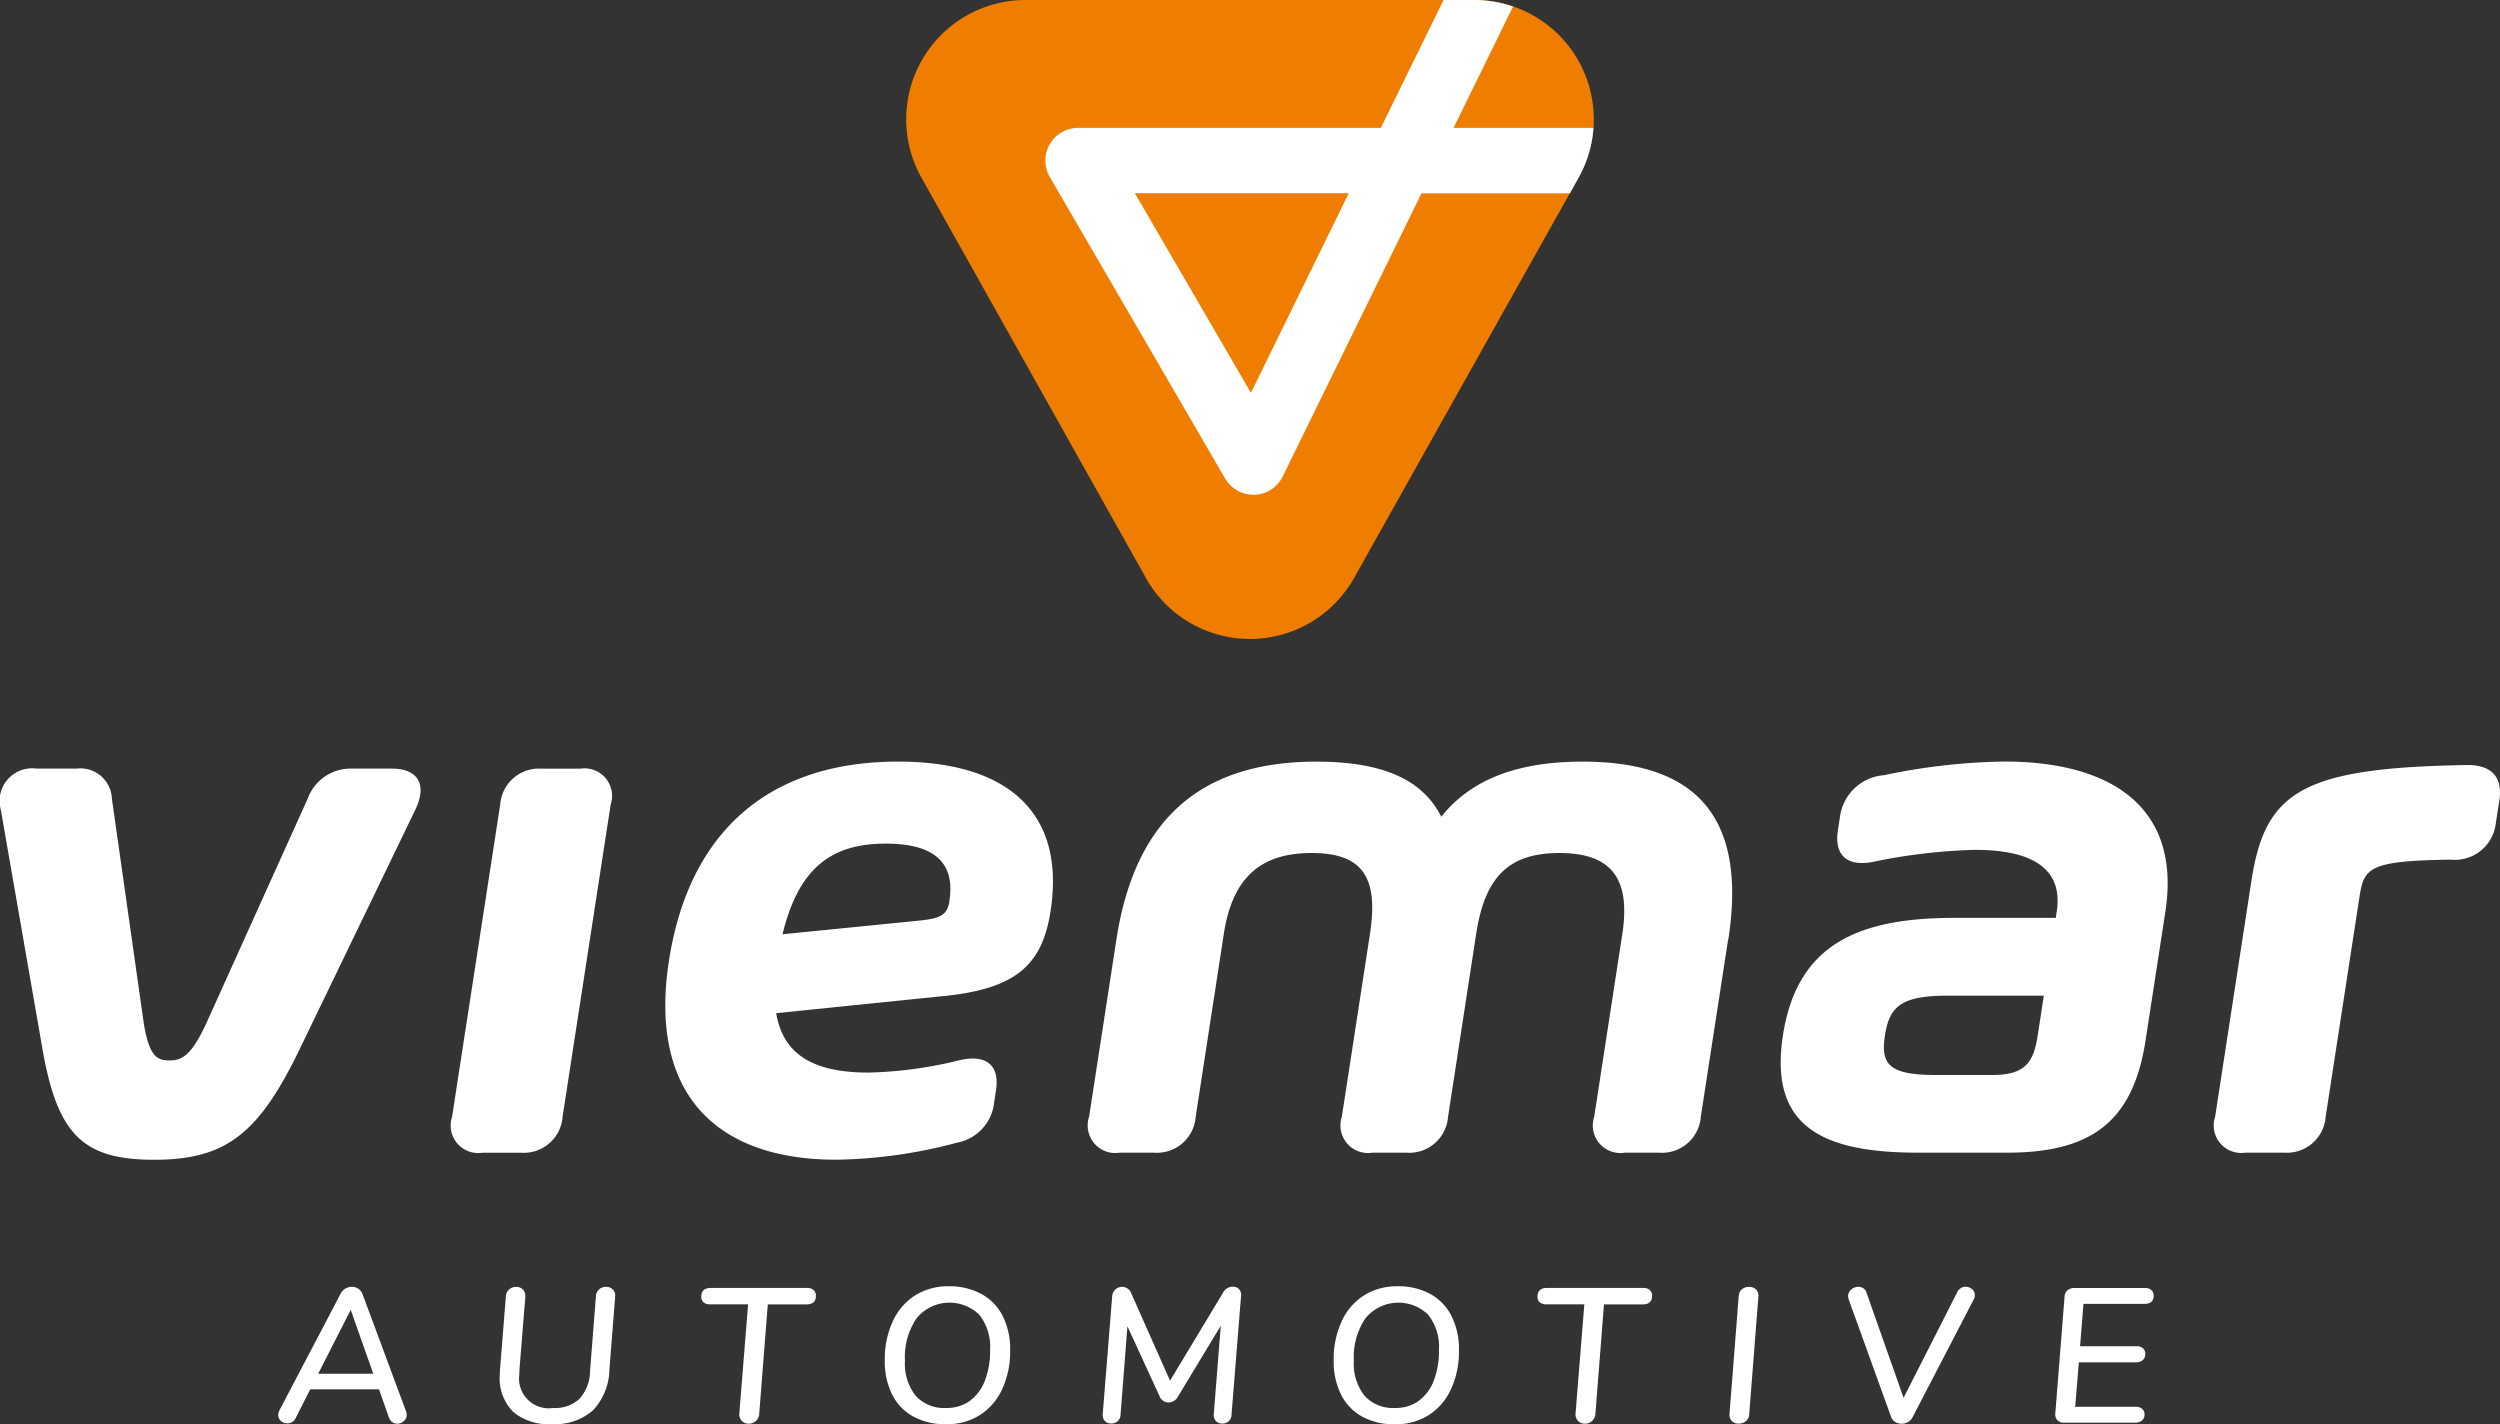
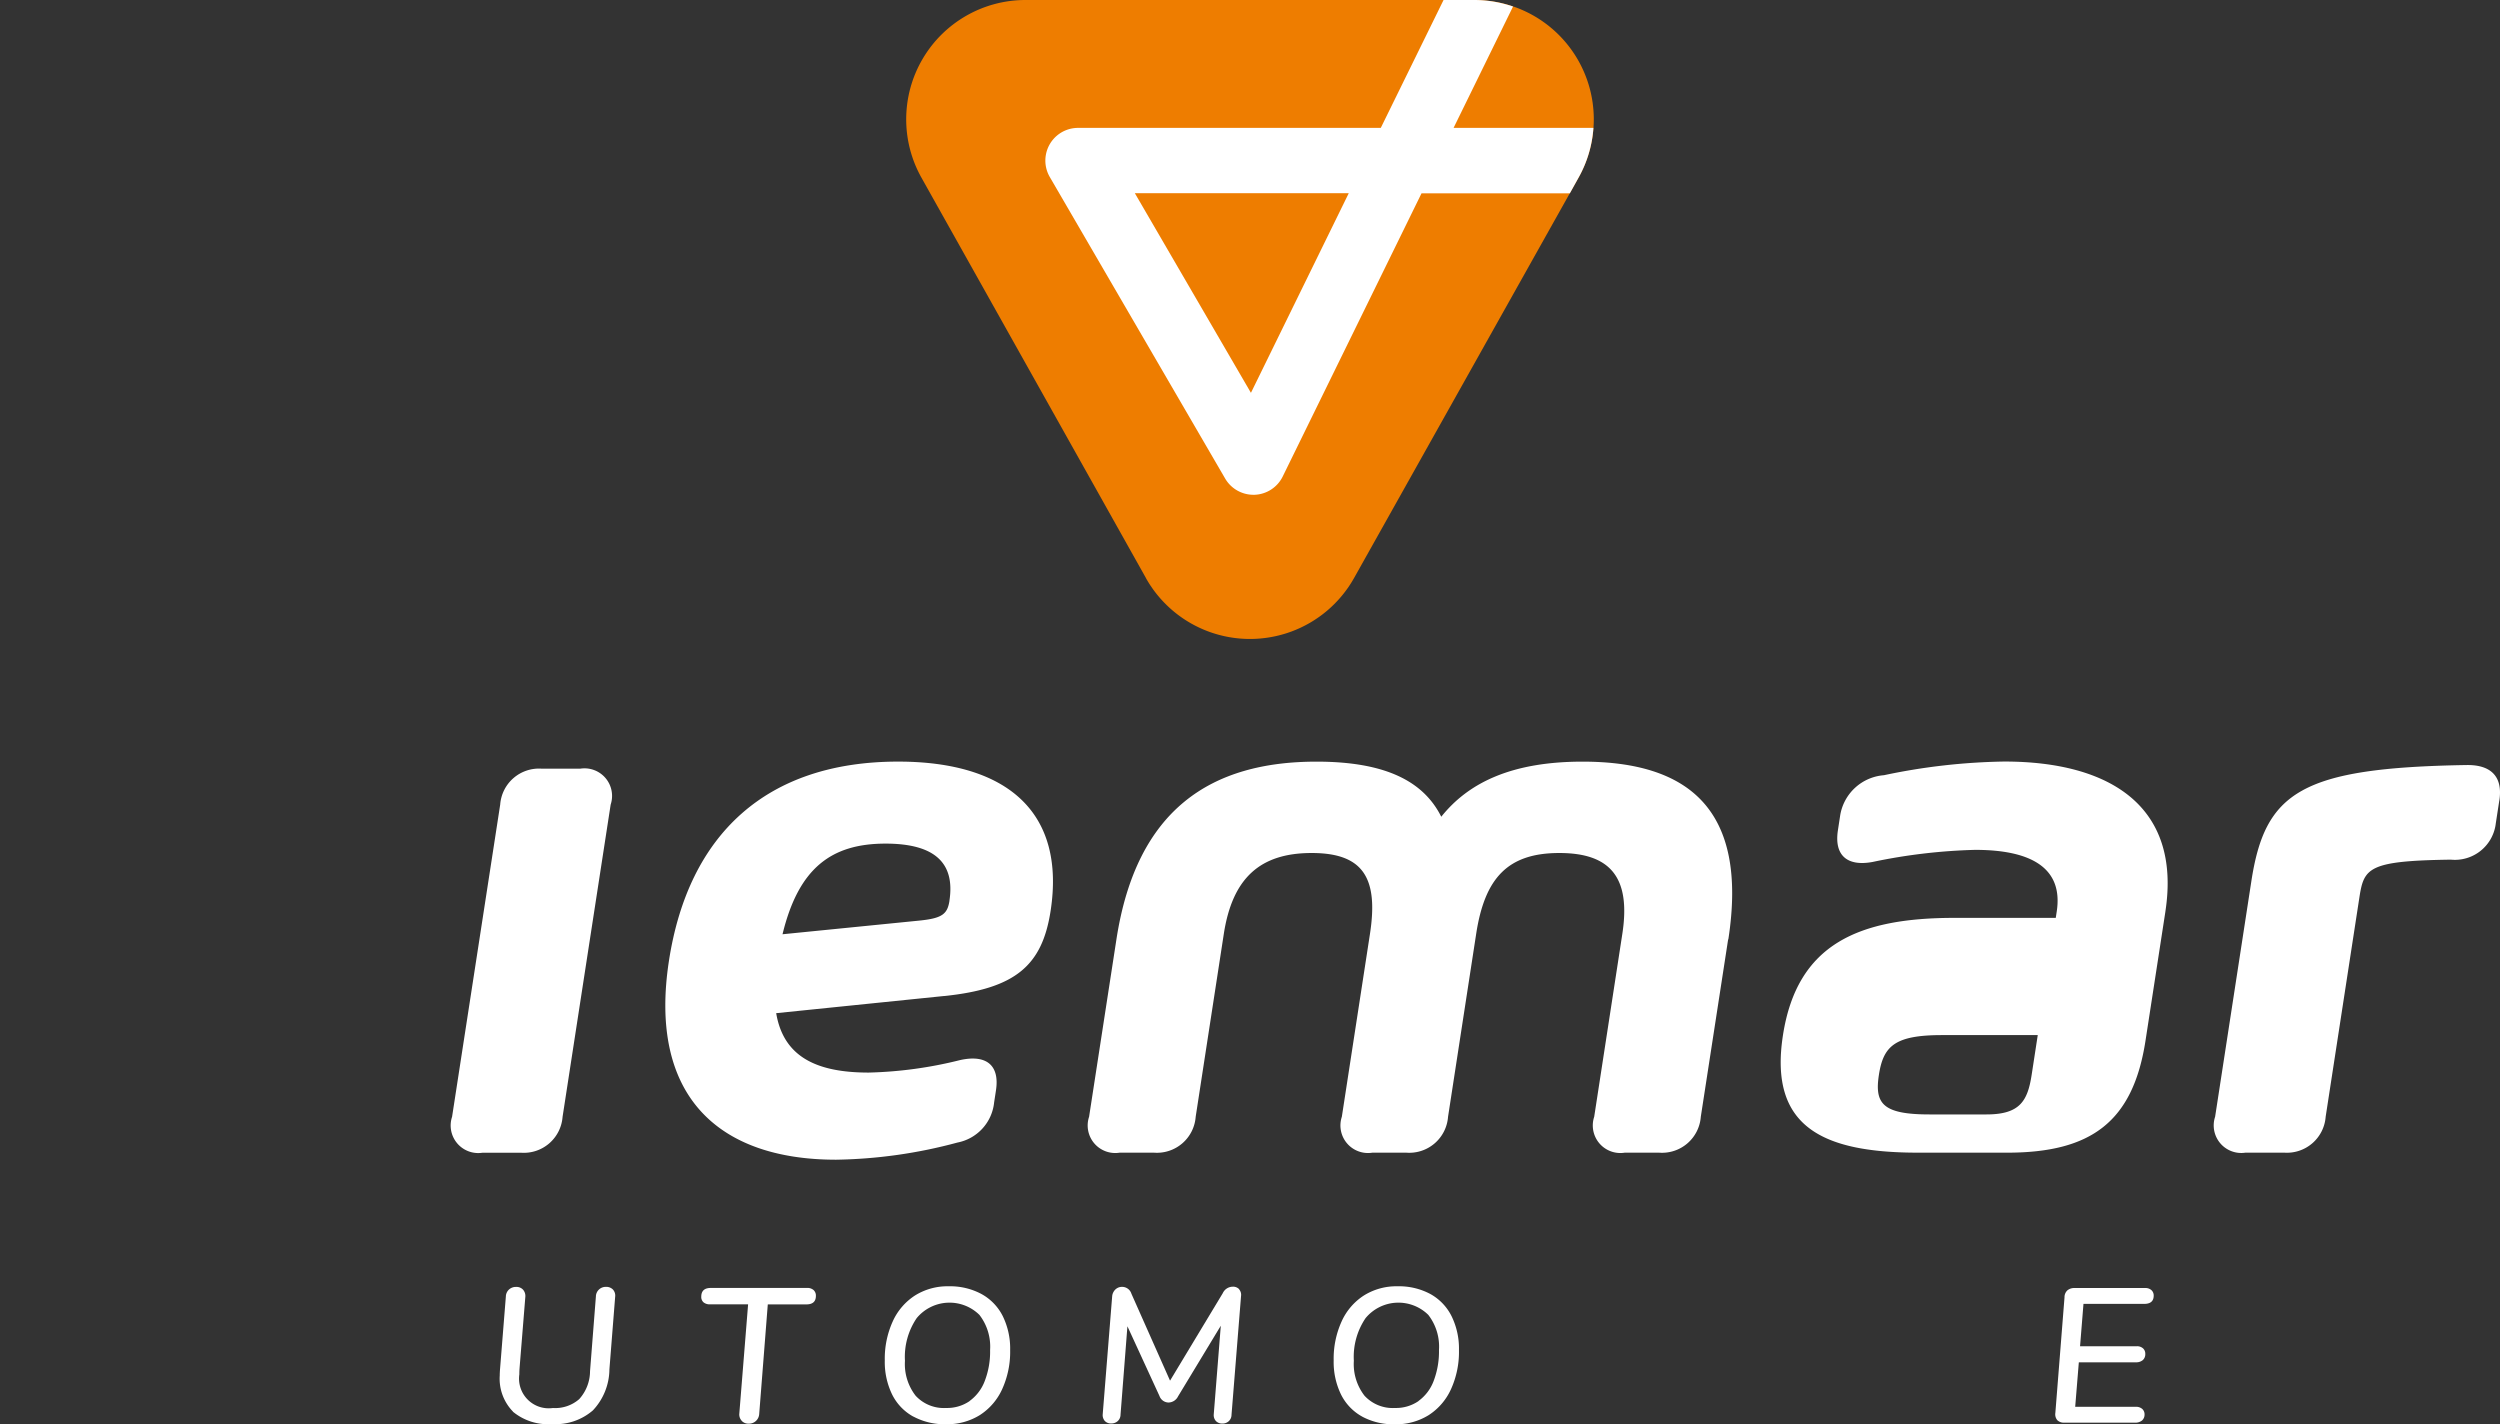
<svg xmlns="http://www.w3.org/2000/svg" width="128" height="72.923" viewBox="0 0 128 72.923">
  <rect x="0" y="0" width="128" height="72.923" fill="#333333" stroke="none" />
  <g id="Layer_1" data-name="Layer 1" transform="translate(0)">
    <g id="Grupo_13849" data-name="Grupo 13849" transform="translate(46.388 0)">
      <path id="Caminho_5905" data-name="Caminho 5905" d="M64.469,29.593,52.978,9.1A6.109,6.109,0,0,1,58.307,0H81.292a6.109,6.109,0,0,1,5.326,9.1L75.127,29.593a6.112,6.112,0,0,1-10.661,0Z" transform="translate(-52.186 0)" fill="#ee7d00" />
      <path id="Caminho_5906" data-name="Caminho 5906" d="M81.113,6.548,84.158.334A6.14,6.14,0,0,0,82.181,0H80.6L77.386,6.548h-15.5a1.674,1.674,0,0,0-1.448,2.513L69.417,24.5a1.676,1.676,0,0,0,1.446.833h.059a1.675,1.675,0,0,0,1.443-.936L79.471,9.9h7.594L87.51,9.1a6.05,6.05,0,0,0,.763-2.554H81.11ZM70.738,20.113,64.794,9.892H75.746Z" transform="translate(-53.078 0)" fill="#fff" />
    </g>
    <g id="Grupo_13852" data-name="Grupo 13852" transform="translate(0 38.989)">
      <g id="Grupo_13850" data-name="Grupo 13850">
-         <path id="Caminho_5907" data-name="Caminho 5907" d="M18.047,44.272h2.02c1.34,0,1.815.82,1.2,2.1L15.4,58.517c-2.12,4.42-3.789,5.782-7.511,5.782s-4.973-1.359-5.734-5.782L.041,46.373a1.668,1.668,0,0,1,1.845-2.1h2.02a1.616,1.616,0,0,1,1.823,1.54l1.632,11.5c.28,1.68.669,1.9,1.308,1.9s1.114-.221,1.893-1.9l5.191-11.5a2.334,2.334,0,0,1,2.3-1.54Z" transform="translate(0 -43.908)" fill="#fff" />
        <path id="Caminho_5908" data-name="Caminho 5908" d="M26.036,62.1,28.5,46.114a1.99,1.99,0,0,1,2.122-1.839H32.6a1.411,1.411,0,0,1,1.556,1.839L31.694,62.1a1.99,1.99,0,0,1-2.122,1.839H27.592A1.411,1.411,0,0,1,26.036,62.1Z" transform="translate(-2.89 -43.908)" fill="#fff" />
        <path id="Caminho_5909" data-name="Caminho 5909" d="M52.6,55.869l-8.6.879c.375,2.241,2.074,3.042,4.733,3.042a21.245,21.245,0,0,0,4.679-.639c1.346-.3,2.042.259,1.839,1.561l-.092.6a2.334,2.334,0,0,1-1.877,2.06,25.178,25.178,0,0,1-6.216.879c-6.063,0-9.614-3.3-8.557-10.183,1-6.5,5.011-10.2,11.734-10.2,5.642,0,8.576,2.64,7.807,7.643-.431,2.8-1.793,3.981-5.453,4.361Zm.27-4.881c.291-1.9-.712-2.921-3.271-2.921-2.78,0-4.455,1.259-5.275,4.641l7.009-.7C52.514,51.889,52.767,51.668,52.873,50.988Z" transform="translate(-4.259 -43.863)" fill="#fff" />
        <path id="Caminho_5910" data-name="Caminho 5910" d="M95.448,52.97l-1.4,9.083a1.99,1.99,0,0,1-2.122,1.839h-1.78a1.411,1.411,0,0,1-1.556-1.839l1.44-9.363c.44-2.861-.583-4.142-3.225-4.142s-3.819,1.281-4.258,4.142l-1.44,9.363a1.99,1.99,0,0,1-2.122,1.839H77.225a1.411,1.411,0,0,1-1.556-1.839l1.44-9.363c.44-2.861-.342-4.142-2.983-4.142s-4.059,1.281-4.5,4.142l-1.44,9.363a1.99,1.99,0,0,1-2.122,1.839h-1.78a1.411,1.411,0,0,1-1.556-1.839l1.4-9.083c1.028-6.683,4.862-9.1,10.243-9.1,3.56,0,5.485,1.019,6.389,2.821,1.437-1.8,3.695-2.821,7.236-2.821,5.4,0,8.49,2.422,7.462,9.1Z" transform="translate(-6.967 -43.863)" fill="#fff" />
-         <path id="Caminho_5911" data-name="Caminho 5911" d="M122.265,51.548l-1.017,6.6c-.639,4.161-2.783,5.742-7.085,5.742h-4.542c-4.881,0-7.662-1.3-6.939-6,.725-4.722,3.927-6.022,8.789-6.022h5.181l.049-.321c.34-2.2-1.254-3.161-4.175-3.161a28.93,28.93,0,0,0-5.256.62c-1.3.24-1.969-.34-1.772-1.621l.113-.742a2.461,2.461,0,0,1,2.241-2.079,31.856,31.856,0,0,1,6.17-.7c5.421,0,9.07,2.3,8.242,7.683ZM115.73,57.87l.31-2.02h-4.9c-2.422,0-3.007.561-3.234,2.042-.224,1.462.189,2.02,2.589,2.02h2.921c1.721,0,2.109-.7,2.314-2.042Z" transform="translate(-11.397 -43.862)" fill="#fff" />
+         <path id="Caminho_5911" data-name="Caminho 5911" d="M122.265,51.548l-1.017,6.6c-.639,4.161-2.783,5.742-7.085,5.742h-4.542c-4.881,0-7.662-1.3-6.939-6,.725-4.722,3.927-6.022,8.789-6.022h5.181l.049-.321c.34-2.2-1.254-3.161-4.175-3.161a28.93,28.93,0,0,0-5.256.62c-1.3.24-1.969-.34-1.772-1.621l.113-.742a2.461,2.461,0,0,1,2.241-2.079,31.856,31.856,0,0,1,6.17-.7c5.421,0,9.07,2.3,8.242,7.683ZM115.73,57.87h-4.9c-2.422,0-3.007.561-3.234,2.042-.224,1.462.189,2.02,2.589,2.02h2.921c1.721,0,2.109-.7,2.314-2.042Z" transform="translate(-11.397 -43.862)" fill="#fff" />
        <path id="Caminho_5912" data-name="Caminho 5912" d="M142.136,45.889l-.178,1.16a2.109,2.109,0,0,1-2.306,1.861c-4.21.059-4.444.421-4.676,1.92l-1.729,11.243a1.99,1.99,0,0,1-2.122,1.839h-1.982a1.411,1.411,0,0,1-1.556-1.839l1.853-12.044c.7-4.582,2.535-5.823,11.019-5.963,1.284-.019,1.866.62,1.68,1.82Z" transform="translate(-14.173 -43.885)" fill="#fff" />
      </g>
      <g id="Grupo_13851" data-name="Grupo 13851" transform="translate(14.247 26.866)">
-         <path id="Caminho_5913" data-name="Caminho 5913" d="M22.606,80.671a.417.417,0,0,1-.151.326.5.5,0,0,1-.337.132.424.424,0,0,1-.248-.078.479.479,0,0,1-.173-.235l-.51-1.448H17.666l-.744,1.467a.453.453,0,0,1-.431.275.473.473,0,0,1-.324-.121.392.392,0,0,1-.138-.307.539.539,0,0,1,.059-.235l3.139-5.984a.618.618,0,0,1,.245-.254.644.644,0,0,1,.324-.089.584.584,0,0,1,.332.1.567.567,0,0,1,.216.275l2.23,6.006a.57.57,0,0,1,.03.175Zm-4.528-2.1h2.816L19.739,75.3l-1.664,3.266Z" transform="translate(-16.029 -74.09)" fill="#fff" />
        <path id="Caminho_5914" data-name="Caminho 5914" d="M29.466,80.512a2.409,2.409,0,0,1-.68-1.847c0-.084.005-.213.019-.38l.294-3.668a.5.5,0,0,1,.156-.353.52.52,0,0,1,.372-.138.453.453,0,0,1,.353.143.49.49,0,0,1,.116.367L29.8,78.292c-.005.073-.011.175-.011.313a1.52,1.52,0,0,0,1.721,1.721,1.866,1.866,0,0,0,1.346-.456,2.151,2.151,0,0,0,.553-1.432l.3-3.824a.5.5,0,0,1,.156-.353.508.508,0,0,1,.361-.138.477.477,0,0,1,.356.138.461.461,0,0,1,.113.372l-.294,3.716a3.1,3.1,0,0,1-.847,2.1,2.915,2.915,0,0,1-2.087.7,2.824,2.824,0,0,1-2.009-.636Z" transform="translate(-17.446 -74.091)" fill="#fff" />
        <path id="Caminho_5915" data-name="Caminho 5915" d="M42.463,80.985a.472.472,0,0,1-.121-.367l.45-5.593H40.845a.493.493,0,0,1-.332-.1.362.362,0,0,1-.119-.289c0-.3.162-.45.488-.45h4.93a.468.468,0,0,1,.332.108.382.382,0,0,1,.119.294c0,.294-.162.44-.488.44H43.8l-.44,5.615a.528.528,0,0,1-.167.353.52.52,0,0,1-.372.138.459.459,0,0,1-.356-.143Z" transform="translate(-18.736 -74.098)" fill="#fff" />
        <path id="Caminho_5916" data-name="Caminho 5916" d="M52.429,80.764a2.619,2.619,0,0,1-1.087-1.13,3.8,3.8,0,0,1-.378-1.745,4.615,4.615,0,0,1,.407-2,3.092,3.092,0,0,1,1.143-1.33,3.128,3.128,0,0,1,1.715-.469,3.4,3.4,0,0,1,1.677.391A2.64,2.64,0,0,1,57,75.608a3.767,3.767,0,0,1,.383,1.745,4.615,4.615,0,0,1-.407,2,3.092,3.092,0,0,1-1.143,1.33,3.152,3.152,0,0,1-1.726.469,3.376,3.376,0,0,1-1.677-.391Zm2.875-.8a2.229,2.229,0,0,0,.777-1.022,4.174,4.174,0,0,0,.275-1.588,2.657,2.657,0,0,0-.547-1.8,2.181,2.181,0,0,0-3.212.167,3.525,3.525,0,0,0-.6,2.182,2.643,2.643,0,0,0,.547,1.791,1.964,1.964,0,0,0,1.564.626,2.032,2.032,0,0,0,1.2-.353Z" transform="translate(-19.91 -74.087)" fill="#fff" />
        <path id="Caminho_5917" data-name="Caminho 5917" d="M70.5,74.249a.422.422,0,0,1,.1.337l-.488,6.084A.444.444,0,0,1,69.97,81a.466.466,0,0,1-.326.121.443.443,0,0,1-.329-.127.449.449,0,0,1-.113-.343l.361-4.539-2.19,3.619a.555.555,0,0,1-.488.313.5.5,0,0,1-.461-.332l-1.642-3.571-.353,4.528a.444.444,0,0,1-.143.326.479.479,0,0,1-.337.121.422.422,0,0,1-.324-.127.457.457,0,0,1-.108-.343L64,74.621a.55.55,0,0,1,.162-.361.49.49,0,0,1,.356-.138.5.5,0,0,1,.469.353l1.977,4.45,2.7-4.479a.567.567,0,0,1,.51-.332.417.417,0,0,1,.332.132Z" transform="translate(-21.305 -74.09)" fill="#fff" />
        <path id="Caminho_5918" data-name="Caminho 5918" d="M78.285,80.764a2.619,2.619,0,0,1-1.087-1.13,3.8,3.8,0,0,1-.378-1.745,4.615,4.615,0,0,1,.407-2,3.092,3.092,0,0,1,1.143-1.33,3.128,3.128,0,0,1,1.715-.469,3.4,3.4,0,0,1,1.677.391,2.64,2.64,0,0,1,1.09,1.13,3.767,3.767,0,0,1,.383,1.745,4.615,4.615,0,0,1-.407,2,3.092,3.092,0,0,1-1.143,1.33,3.152,3.152,0,0,1-1.726.469,3.376,3.376,0,0,1-1.677-.391Zm2.875-.8a2.229,2.229,0,0,0,.777-1.022,4.226,4.226,0,0,0,.275-1.588,2.656,2.656,0,0,0-.547-1.8,2.181,2.181,0,0,0-3.212.167,3.525,3.525,0,0,0-.6,2.182,2.643,2.643,0,0,0,.547,1.791,1.964,1.964,0,0,0,1.564.626,2.032,2.032,0,0,0,1.2-.353Z" transform="translate(-22.783 -74.087)" fill="#fff" />
-         <path id="Caminho_5919" data-name="Caminho 5919" d="M90.63,80.985a.472.472,0,0,1-.121-.367l.45-5.593H89.012a.493.493,0,0,1-.332-.1.362.362,0,0,1-.119-.289c0-.3.162-.45.488-.45h4.93a.468.468,0,0,1,.332.108.382.382,0,0,1,.119.294c0,.294-.162.44-.488.44H91.965l-.44,5.615a.528.528,0,0,1-.167.353.52.52,0,0,1-.372.138.459.459,0,0,1-.356-.143Z" transform="translate(-24.088 -74.098)" fill="#fff" />
-         <path id="Caminho_5920" data-name="Caminho 5920" d="M99.734,80.985a.452.452,0,0,1-.113-.372l.469-6a.478.478,0,0,1,.156-.356.528.528,0,0,1,.372-.132.494.494,0,0,1,.367.138.452.452,0,0,1,.113.372l-.469,6a.464.464,0,0,1-.162.356.552.552,0,0,1-.378.132.465.465,0,0,1-.356-.138Z" transform="translate(-25.316 -74.091)" fill="#fff" />
-         <path id="Caminho_5921" data-name="Caminho 5921" d="M112.219,74.184a.5.5,0,0,1,.577.054.372.372,0,0,1,.143.3.5.5,0,0,1-.059.235L109.751,80.8a.577.577,0,0,1-.24.248.642.642,0,0,1-.647-.008.476.476,0,0,1-.21-.259l-2.171-6.014a.547.547,0,0,1-.03-.167.43.43,0,0,1,.162-.342.549.549,0,0,1,.367-.138.439.439,0,0,1,.248.073.4.4,0,0,1,.162.221l1.9,5.388,2.748-5.407a.421.421,0,0,1,.181-.2Z" transform="translate(-26.076 -74.09)" fill="#fff" />
        <path id="Caminho_5922" data-name="Caminho 5922" d="M119.829,75l-.175,2.171h2.9a.456.456,0,0,1,.324.108.368.368,0,0,1,.116.283.406.406,0,0,1-.127.318.523.523,0,0,1-.361.113h-2.915l-.186,2.279h3.1a.468.468,0,0,1,.332.108.37.37,0,0,1,.119.283.4.4,0,0,1-.127.307.539.539,0,0,1-.372.113H118.85a.475.475,0,0,1-.361-.127.467.467,0,0,1-.1-.372l.469-5.917a.473.473,0,0,1,.146-.356.542.542,0,0,1,.372-.121h3.608a.456.456,0,0,1,.324.108.368.368,0,0,1,.116.283c0,.28-.162.421-.488.421h-3.109Z" transform="translate(-27.402 -74.098)" fill="#fff" />
      </g>
    </g>
  </g>
</svg>